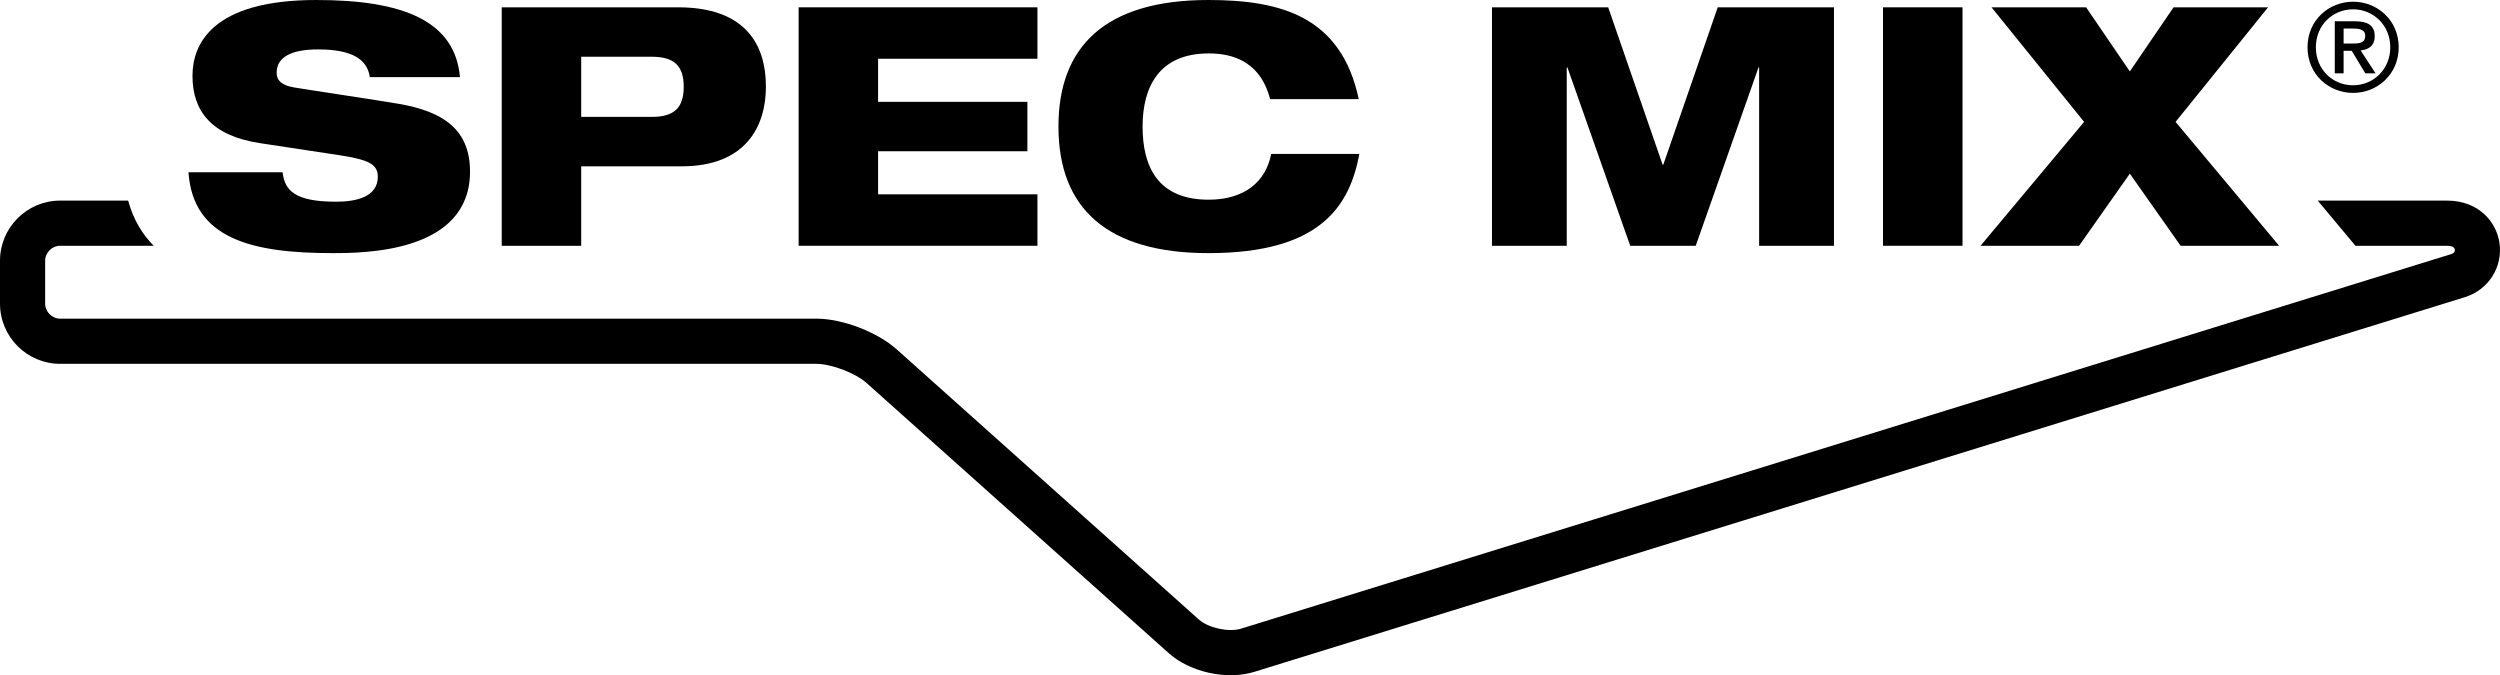
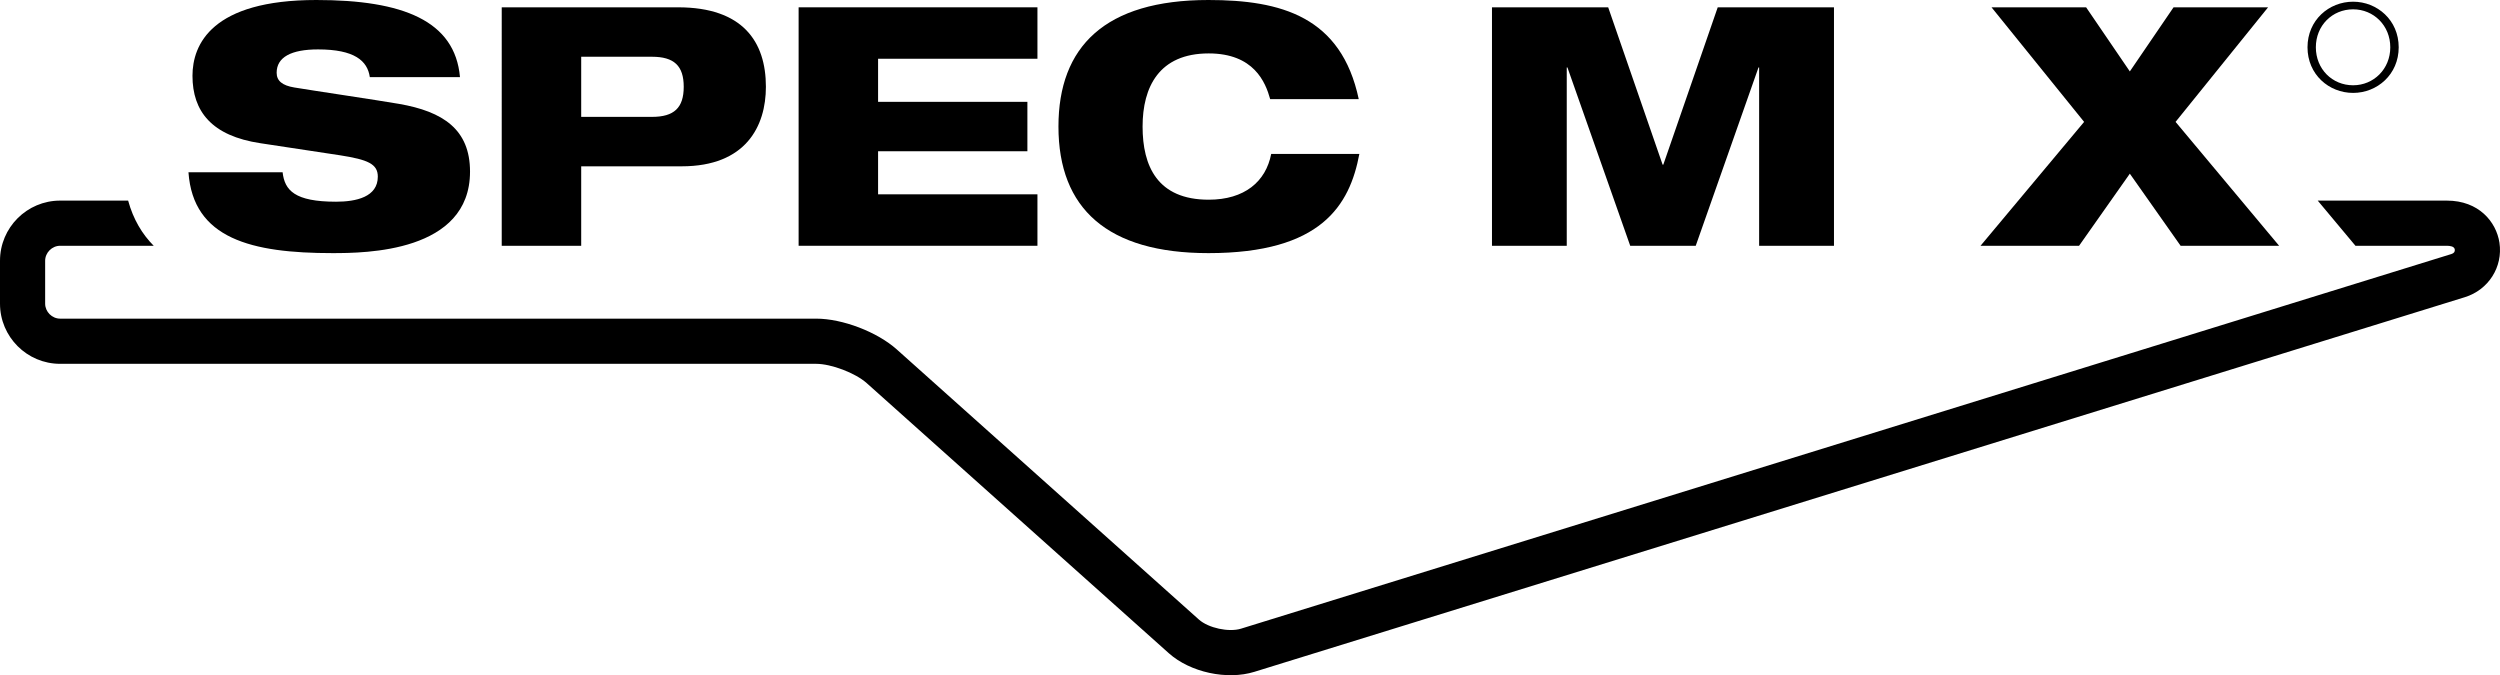
<svg xmlns="http://www.w3.org/2000/svg" version="1.1" id="Layer_1" x="0px" y="0px" width="300px" height="81.025px" viewBox="0 0 300 81.025" enable-background="new 0 0 300 81.025" xml:space="preserve">
  <g>
    <path d="M299.935,29.127c-0.385-2.517-2.484-5.054-6.31-5.054h-15.498c1.962,2.341,3.698,4.427,4.527,5.42h10.971   c0.4,0,0.896,0.075,0.948,0.445c0.041,0.266-0.098,0.451-0.404,0.545L148.923,75.44c-1.463,0.453-3.914-0.076-5.054-1.093   l-36.26-32.419c-2.357-2.103-6.513-3.691-9.672-3.691H7.216c-0.973,0-1.798-0.823-1.798-1.798v-5.148   c0-0.973,0.825-1.798,1.798-1.798h11.229c-1.377-1.386-2.452-3.165-3.069-5.42h-8.16C3.236,24.073,0,27.309,0,31.291v5.148   c0,3.978,3.236,7.22,7.216,7.22h90.722c1.814,0,4.703,1.099,6.06,2.309l36.26,32.418c2.57,2.295,6.987,3.255,10.276,2.231   l145.241-44.952C298.623,34.784,300.367,32.03,299.935,29.127" />
    <path d="M44.378,9.255c-0.278-1.963-1.843-3.326-6.211-3.326c-3.208,0-4.969,0.923-4.969,2.803c0,0.966,0.678,1.528,2.117,1.765   c2.411,0.402,9.745,1.483,12.548,1.965c5.332,0.921,8.54,3.085,8.54,8.133c0,9.7-12.585,9.779-16.516,9.779   c-9.7,0-16.712-1.724-17.271-9.7h11.298c0.245,2.167,1.446,3.531,6.415,3.531c2.407,0,5.009-0.564,5.009-3.008   c0-1.526-1.201-2.041-4.527-2.562l-9.541-1.446c-5.892-0.878-8.172-3.847-8.172-8.092C23.098,5.326,25.419,0,37.963,0   c10.382,0,16.634,2.484,17.235,9.255H44.378" />
    <path d="M69.744,14.025h8.495c2.647,0,3.808-1.083,3.808-3.61c0-2.521-1.16-3.605-3.808-3.605h-8.495V14.025 M60.208,0.878h21.162   c7.771,0,10.538,4.129,10.538,9.537c0,4.734-2.407,9.543-10.101,9.543H69.744v9.535h-9.537V0.878z" />
    <polyline points="95.834,0.878 124.493,0.878 124.493,7.05 105.37,7.05 105.37,12.221 123.287,12.221 123.287,18.15 105.37,18.15    105.37,23.319 124.493,23.319 124.493,29.493 95.834,29.493 95.834,0.878  " />
    <path d="M163.122,18.473c-1.16,6.17-4.568,11.902-18.109,11.902c-12.103,0-17.999-5.33-17.999-15.189   C127.014,5.61,132.583,0,145.013,0c8.731,0,15.943,2,18.036,11.898h-10.628c-0.56-2.043-1.962-5.487-7.375-5.487   c-5.97,0-7.936,4.047-7.936,8.774c0,4.734,1.766,8.779,7.936,8.779c4.294,0,6.856-2.166,7.497-5.492H163.122" />
    <polyline points="179.037,0.878 192.982,0.878 199.512,19.758 199.598,19.758 206.127,0.878 220.077,0.878 220.077,29.493    211.096,29.493 211.096,8.094 211.019,8.094 203.488,29.493 195.626,29.493 188.092,8.094 188.01,8.094 188.01,29.493    179.037,29.493 179.037,0.878  " />
-     <polyline points="225.961,0.878 235.502,0.878 235.502,29.493 225.961,29.493 225.961,0.878  " />
    <polyline points="250.093,14.626 238.983,0.878 250.334,0.878 255.58,8.572 260.827,0.878 272.17,0.878 261.068,14.626    273.494,29.493 261.673,29.493 255.58,20.841 249.488,29.493 237.663,29.493 250.093,14.626  " />
    <path d="M282.373,10.233c-2.505,0-4.471-1.949-4.471-4.558c0-2.607,1.966-4.556,4.471-4.556c2.468,0,4.461,1.949,4.461,4.556   C286.834,8.284,284.841,10.233,282.373,10.233 M282.373,0.204c-2.897,0-5.472,2.205-5.472,5.471c0,3.269,2.574,5.474,5.472,5.474   c2.884,0,5.471-2.205,5.471-5.474C287.844,2.409,285.257,0.204,282.373,0.204z" />
-     <path d="M281.232,5.224V3.428h1.21c0.625,0,1.385,0.116,1.385,0.846c0,0.876-0.687,0.95-1.475,0.95H281.232 M283.275,6.053   c0.965-0.102,1.691-0.566,1.691-1.706c0-1.269-0.809-1.794-2.354-1.794h-2.439v6.248h1.059V6.096h0.973l1.635,2.705h1.226   L283.275,6.053z" />
  </g>
</svg>